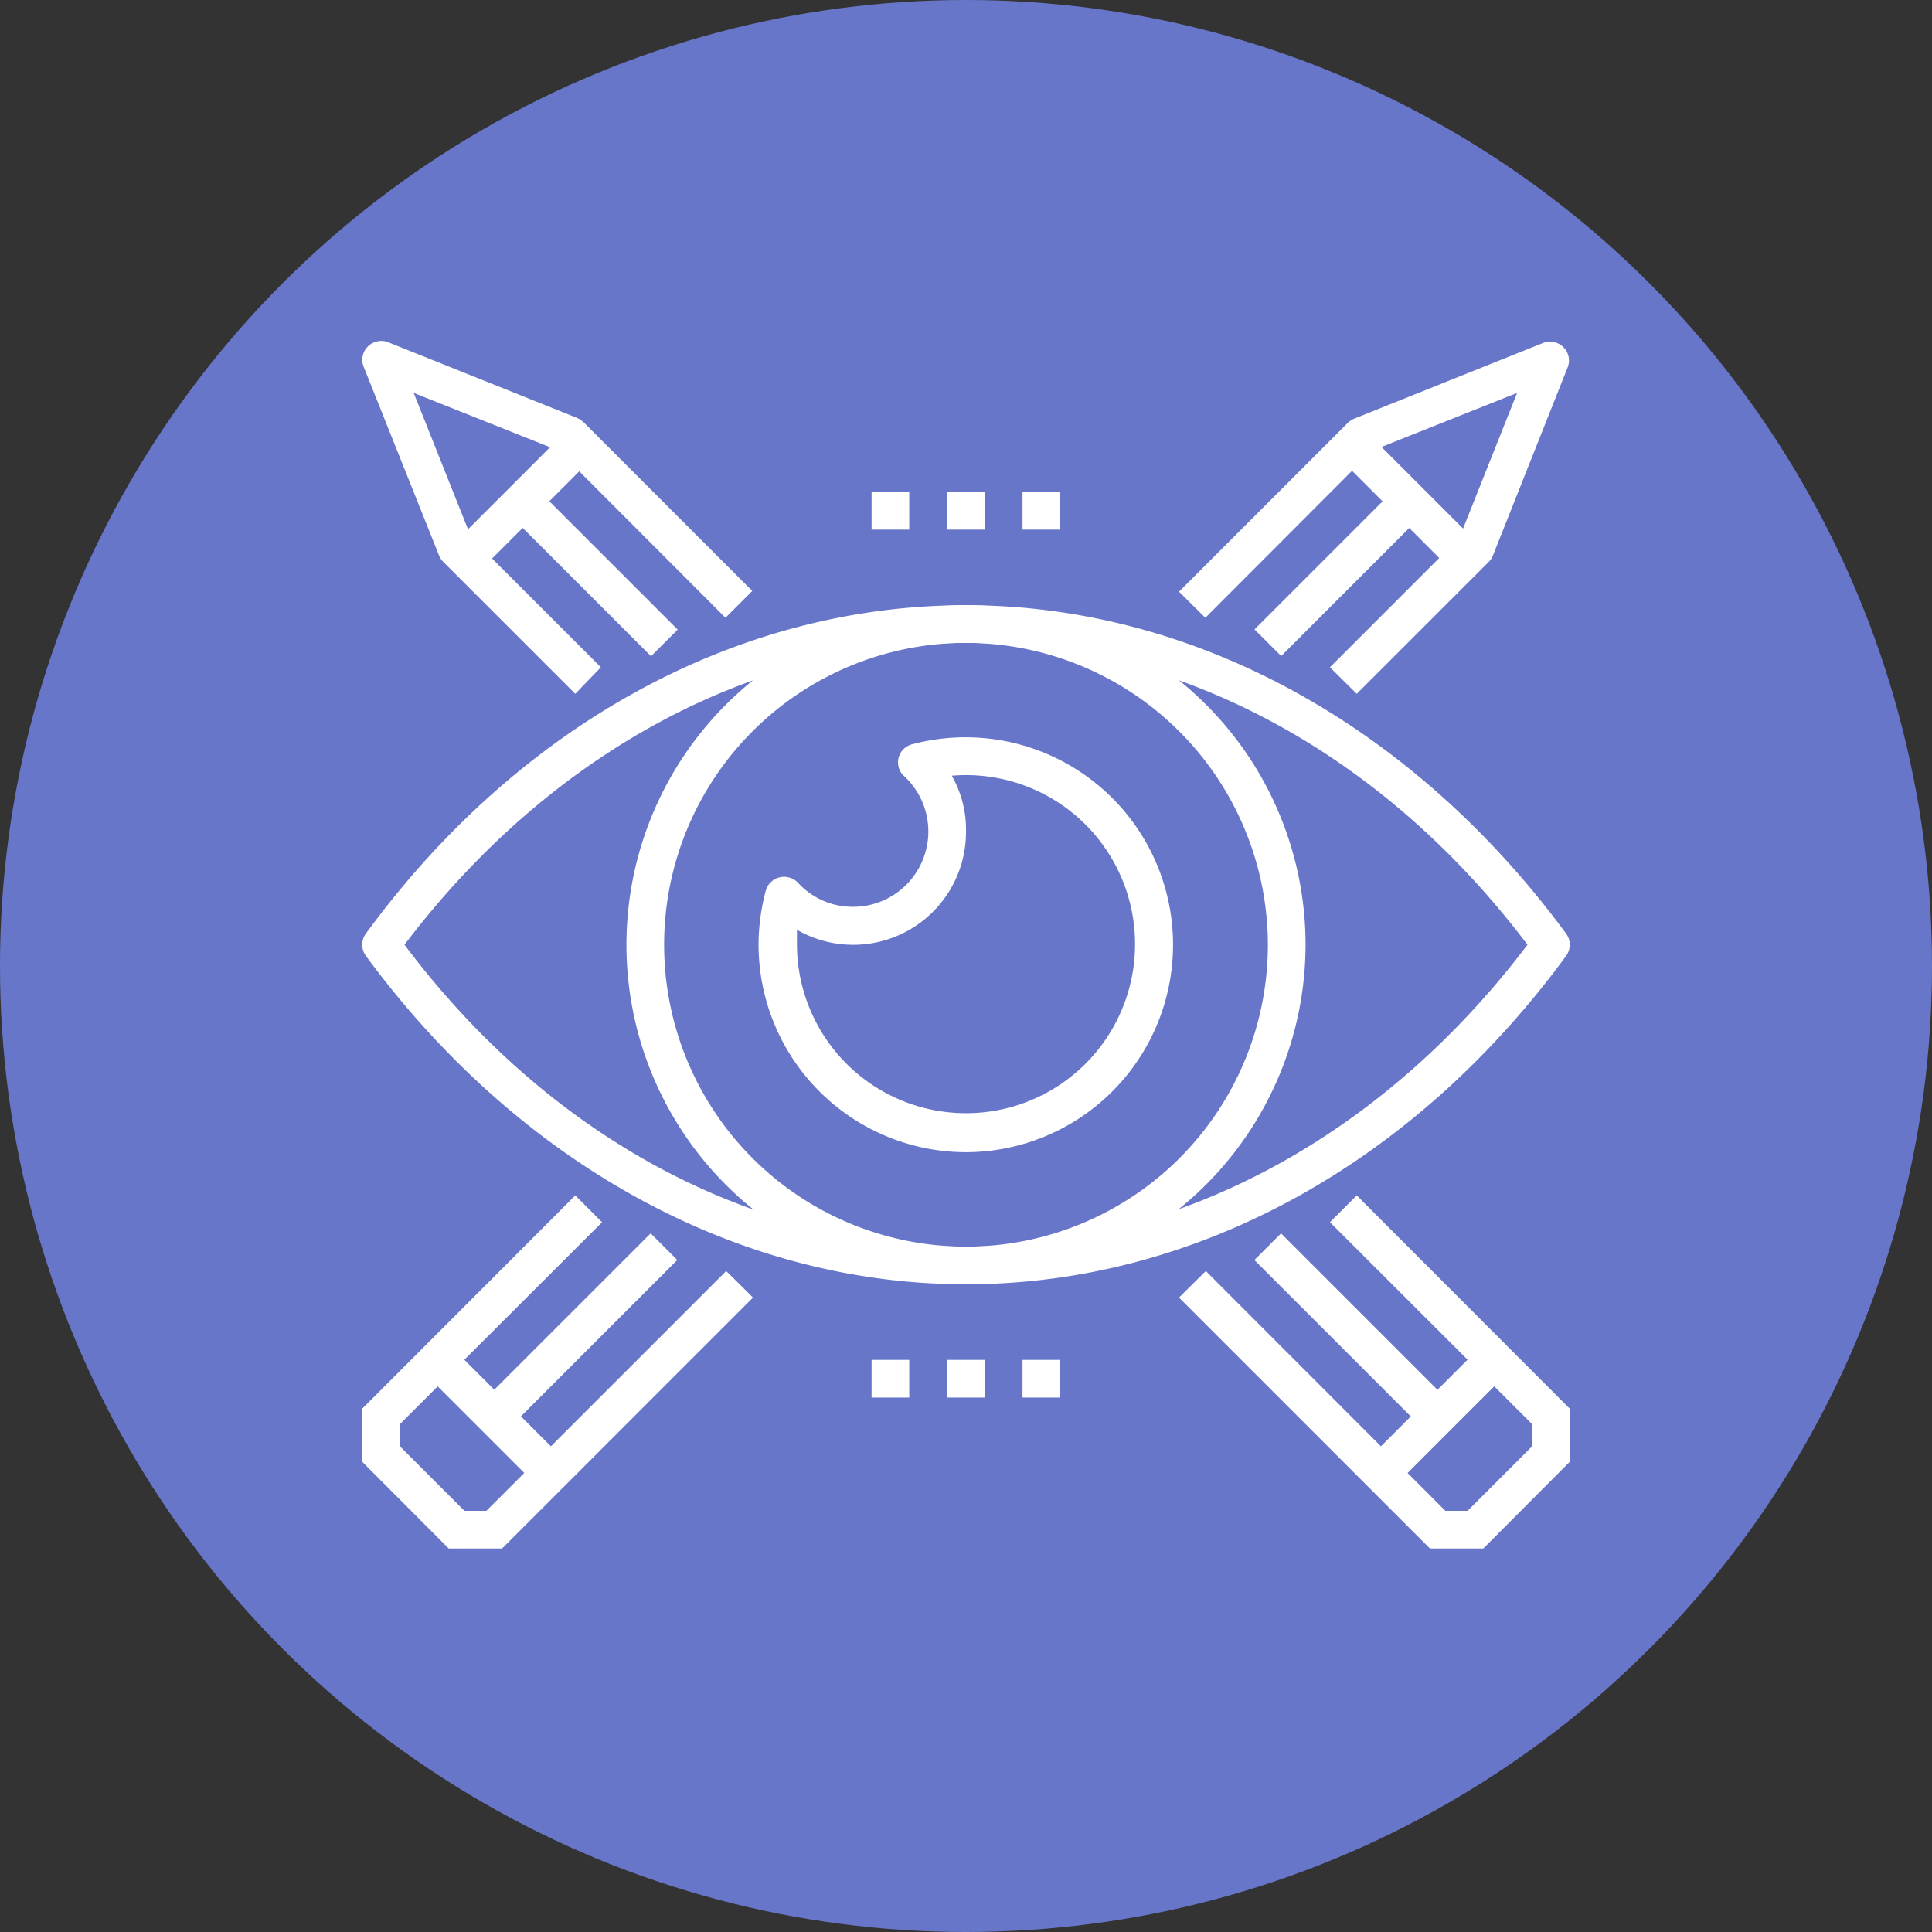
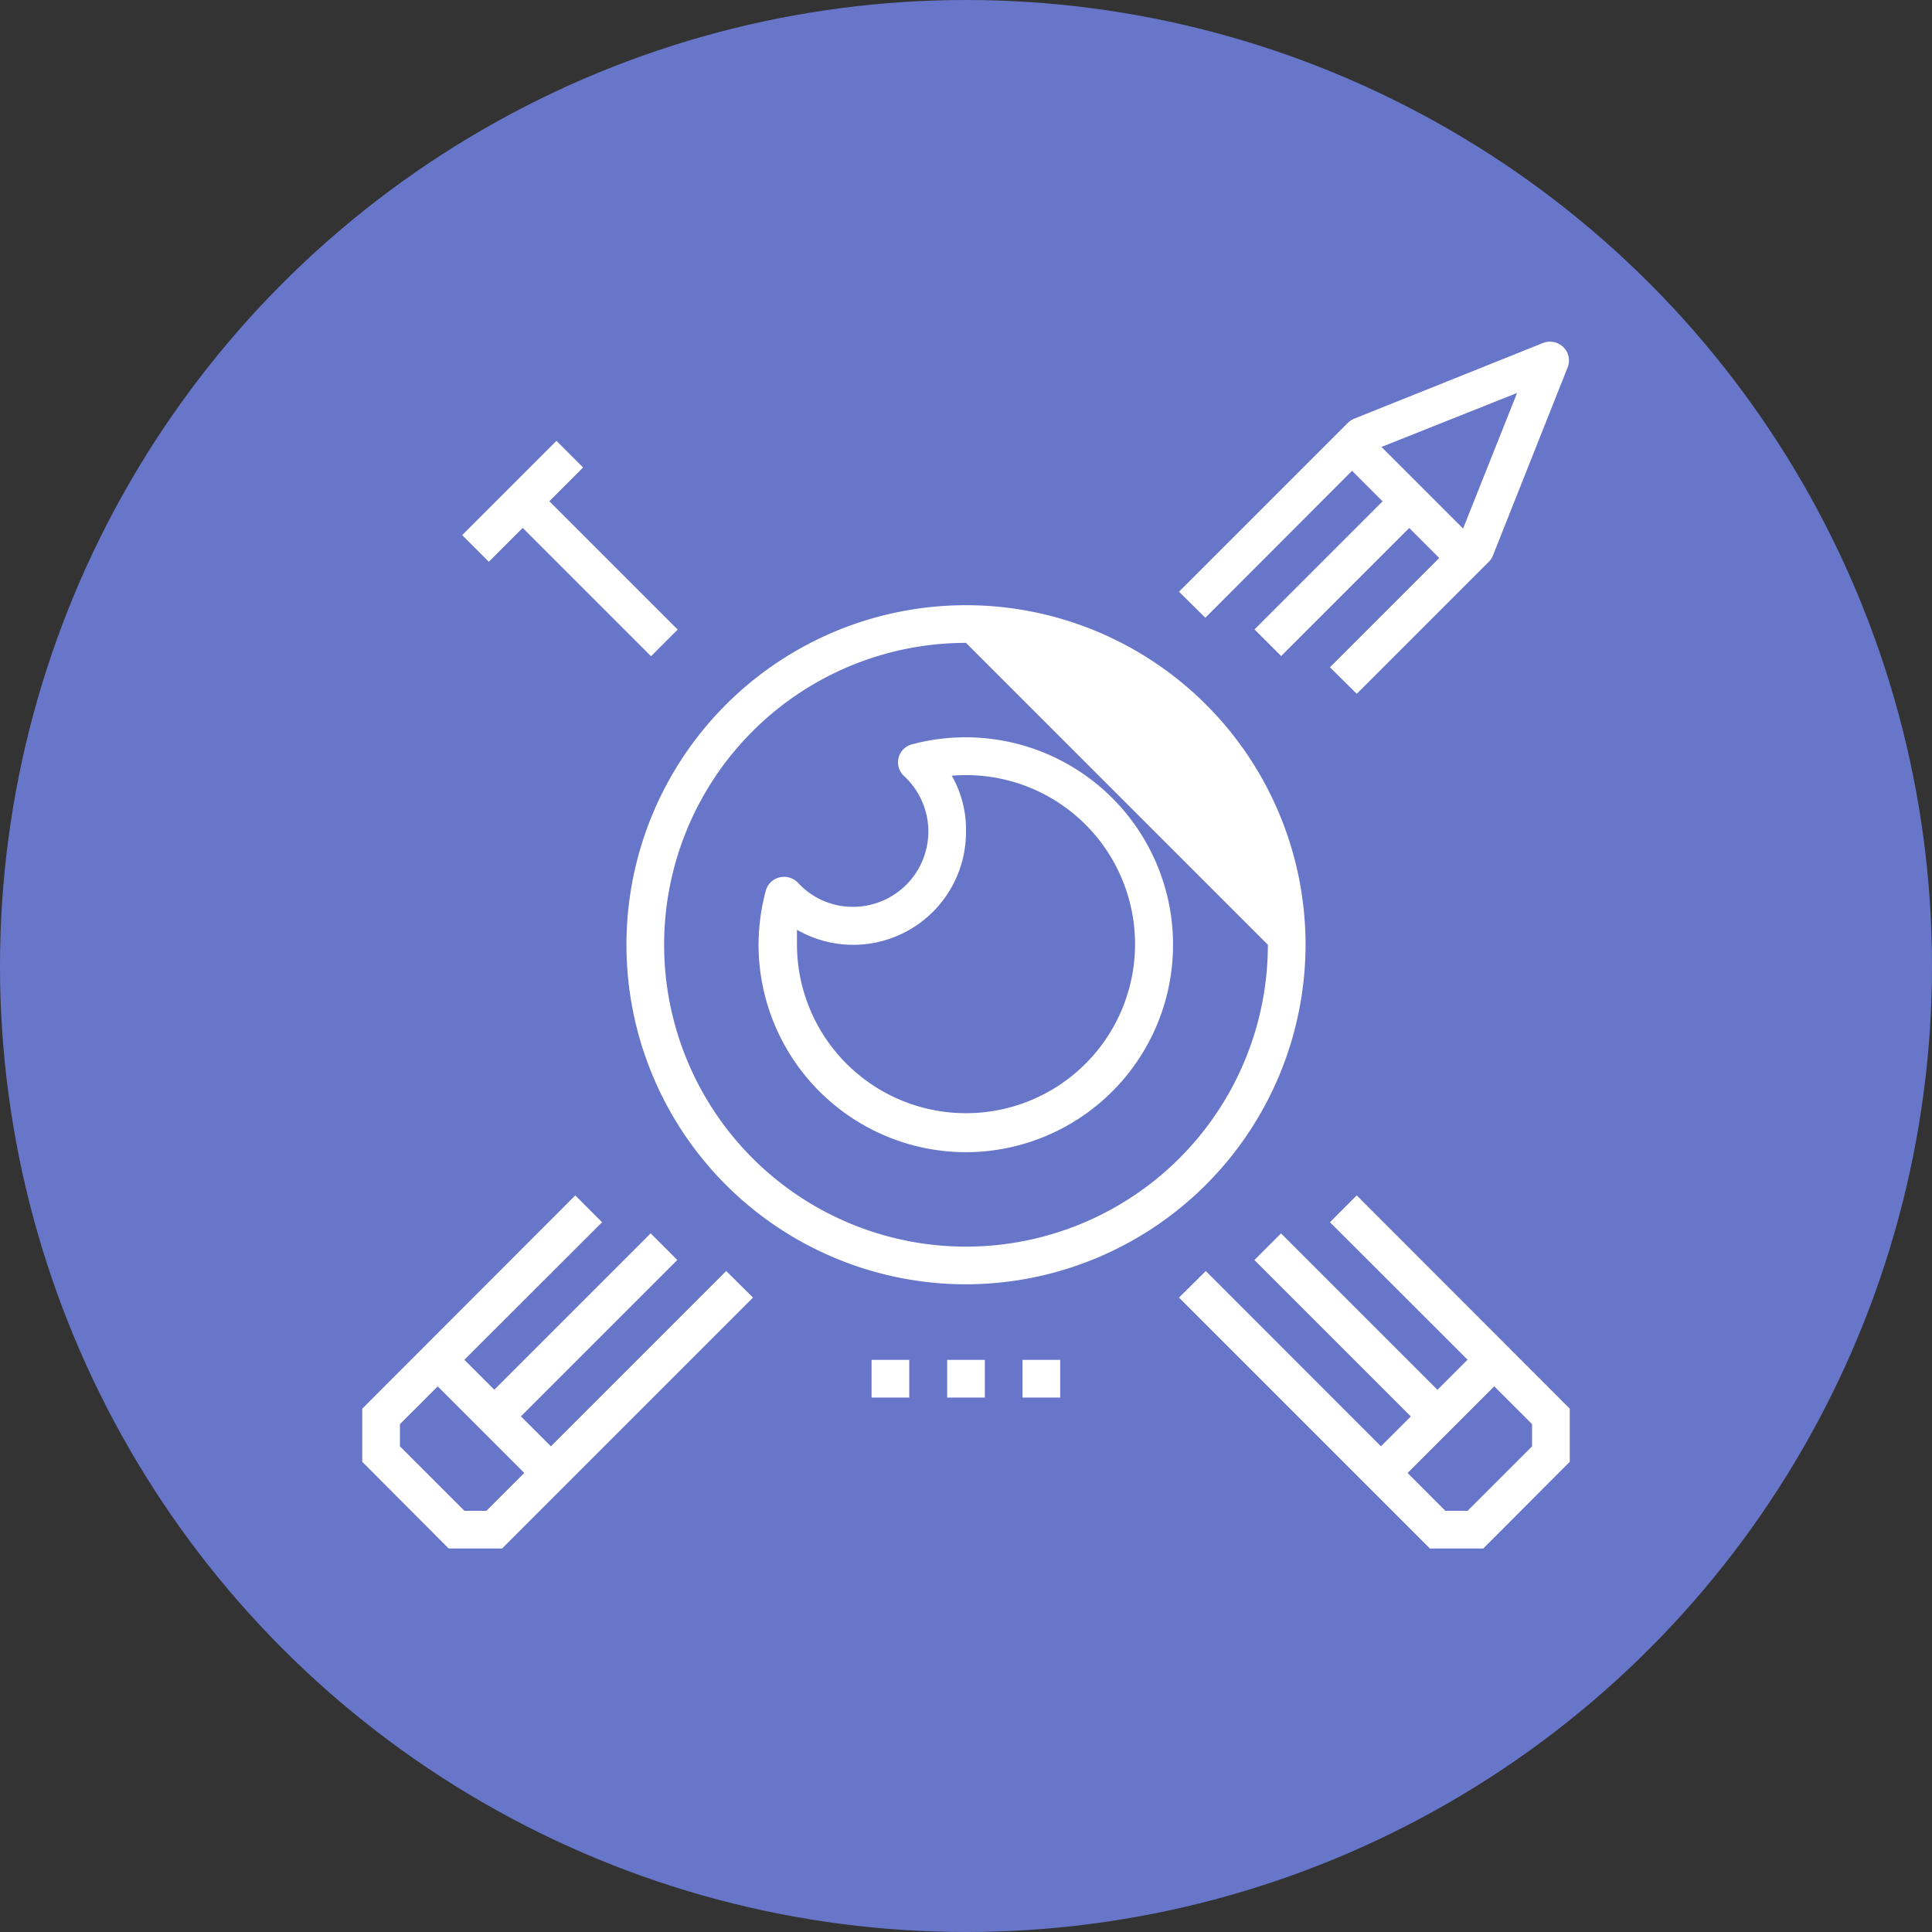
<svg xmlns="http://www.w3.org/2000/svg" viewBox="0 0 80 80">
  <rect x="0" y="0" width="80" height="80" fill="#333333" stroke="none" />
  <defs>
    <style>.cls-1{fill:#6876ca;}.cls-2{fill:#fff;}</style>
  </defs>
  <title>资源 3</title>
  <g id="图层_2" data-name="图层 2">
    <g id="图层_1-2" data-name="图层 1">
      <circle class="cls-1" cx="40" cy="40" r="40" />
      <rect class="cls-2" x="57.58" y="18" width="1.56" height="5.52" transform="translate(2.41 47.35) rotate(-45)" />
      <rect class="cls-2" x="19.01" y="54.35" width="9.94" height="1.56" transform="translate(-31.96 33.11) rotate(-45)" />
      <polygon class="cls-2" points="20.79 64.12 18.58 64.12 15 60.53 15 58.33 23.82 49.5 24.93 50.61 16.56 58.97 16.56 59.89 19.23 62.56 20.14 62.56 30.07 52.63 31.18 53.73 20.79 64.12" />
      <rect class="cls-2" x="51.29" y="22.91" width="8.29" height="1.56" transform="translate(-0.52 46.13) rotate(-45)" />
      <path class="cls-2" d="M56.18,28.73l-1.11-1.1,5.36-5.36,2.39-6-6,2.39-6.91,6.92L48.82,24.5l7-7a1,1,0,0,1,.27-.17l7.81-3.13a.79.79,0,0,1,.84.18.77.77,0,0,1,.17.84L61.82,23a.78.78,0,0,1-.17.26Z" />
      <rect class="cls-2" x="19.69" y="55.33" width="1.56" height="6.63" transform="translate(-35.48 31.65) rotate(-45)" />
      <rect class="cls-2" x="18.88" y="19.98" width="5.52" height="1.56" transform="translate(-8.34 21.38) rotate(-45)" />
      <rect class="cls-2" x="55.23" y="50.16" width="1.56" height="9.94" transform="translate(-22.58 55.76) rotate(-45)" />
      <polygon class="cls-2" points="61.42 64.12 59.21 64.12 48.82 53.73 49.93 52.63 59.85 62.56 60.77 62.56 63.44 59.89 63.44 58.97 55.07 50.61 56.18 49.5 65 58.33 65 60.53 61.42 64.12" />
      <rect class="cls-2" x="23.79" y="19.55" width="1.56" height="8.29" transform="translate(-9.55 24.31) rotate(-45)" />
-       <path class="cls-2" d="M23.82,28.73l-5.47-5.47a.78.78,0,0,1-.17-.26l-3.12-7.81a.77.77,0,0,1,.17-.84.79.79,0,0,1,.84-.18l7.81,3.13a1,1,0,0,1,.27.17l7,7-1.11,1.11-6.91-6.92-6-2.39,2.39,6,5.36,5.36Z" />
      <rect class="cls-2" x="56.22" y="57.87" width="6.63" height="1.56" transform="translate(-24.04 59.27) rotate(-45)" />
-       <path class="cls-2" d="M40,53.18c-9.46,0-18.52-5-24.85-13.6a.78.78,0,0,1,0-.92C21.48,30,30.54,25.06,40,25.06s18.52,5,24.85,13.6a.78.78,0,0,1,0,.92C58.52,48.22,49.47,53.18,40,53.18ZM16.75,39.12c6,8,14.46,12.5,23.25,12.5s17.23-4.55,23.25-12.5c-6-7.95-14.46-12.5-23.25-12.5S22.77,31.17,16.75,39.12Z" />
-       <path class="cls-2" d="M40,53.18A14.06,14.06,0,1,1,54.06,39.12,14.08,14.08,0,0,1,40,53.18Zm0-26.56a12.5,12.5,0,1,0,12.5,12.5A12.52,12.52,0,0,0,40,26.62Z" />
+       <path class="cls-2" d="M40,53.18A14.06,14.06,0,1,1,54.06,39.12,14.08,14.08,0,0,1,40,53.18Zm0-26.56a12.5,12.5,0,1,0,12.5,12.5Z" />
      <path class="cls-2" d="M40,47.71a8.6,8.6,0,0,1-8.59-8.59,8.68,8.68,0,0,1,.3-2.24.78.78,0,0,1,.57-.55.8.8,0,0,1,.76.22,3.07,3.07,0,0,0,2.27,1,3.12,3.12,0,0,0,2.13-5.41.77.77,0,0,1,.33-1.32A8.59,8.59,0,1,1,40,47.71ZM33,38.5c0,.21,0,.41,0,.62a7,7,0,1,0,6.41-7A4.49,4.49,0,0,1,40,34.43a4.67,4.67,0,0,1-7,4.07Z" />
-       <rect class="cls-2" x="36.09" y="20.37" width="1.56" height="1.56" />
-       <rect class="cls-2" x="39.22" y="20.37" width="1.56" height="1.56" />
-       <rect class="cls-2" x="42.34" y="20.37" width="1.56" height="1.56" />
      <rect class="cls-2" x="36.09" y="56.31" width="1.56" height="1.56" />
      <rect class="cls-2" x="39.22" y="56.31" width="1.56" height="1.56" />
      <rect class="cls-2" x="42.34" y="56.31" width="1.56" height="1.56" />
    </g>
  </g>
</svg>